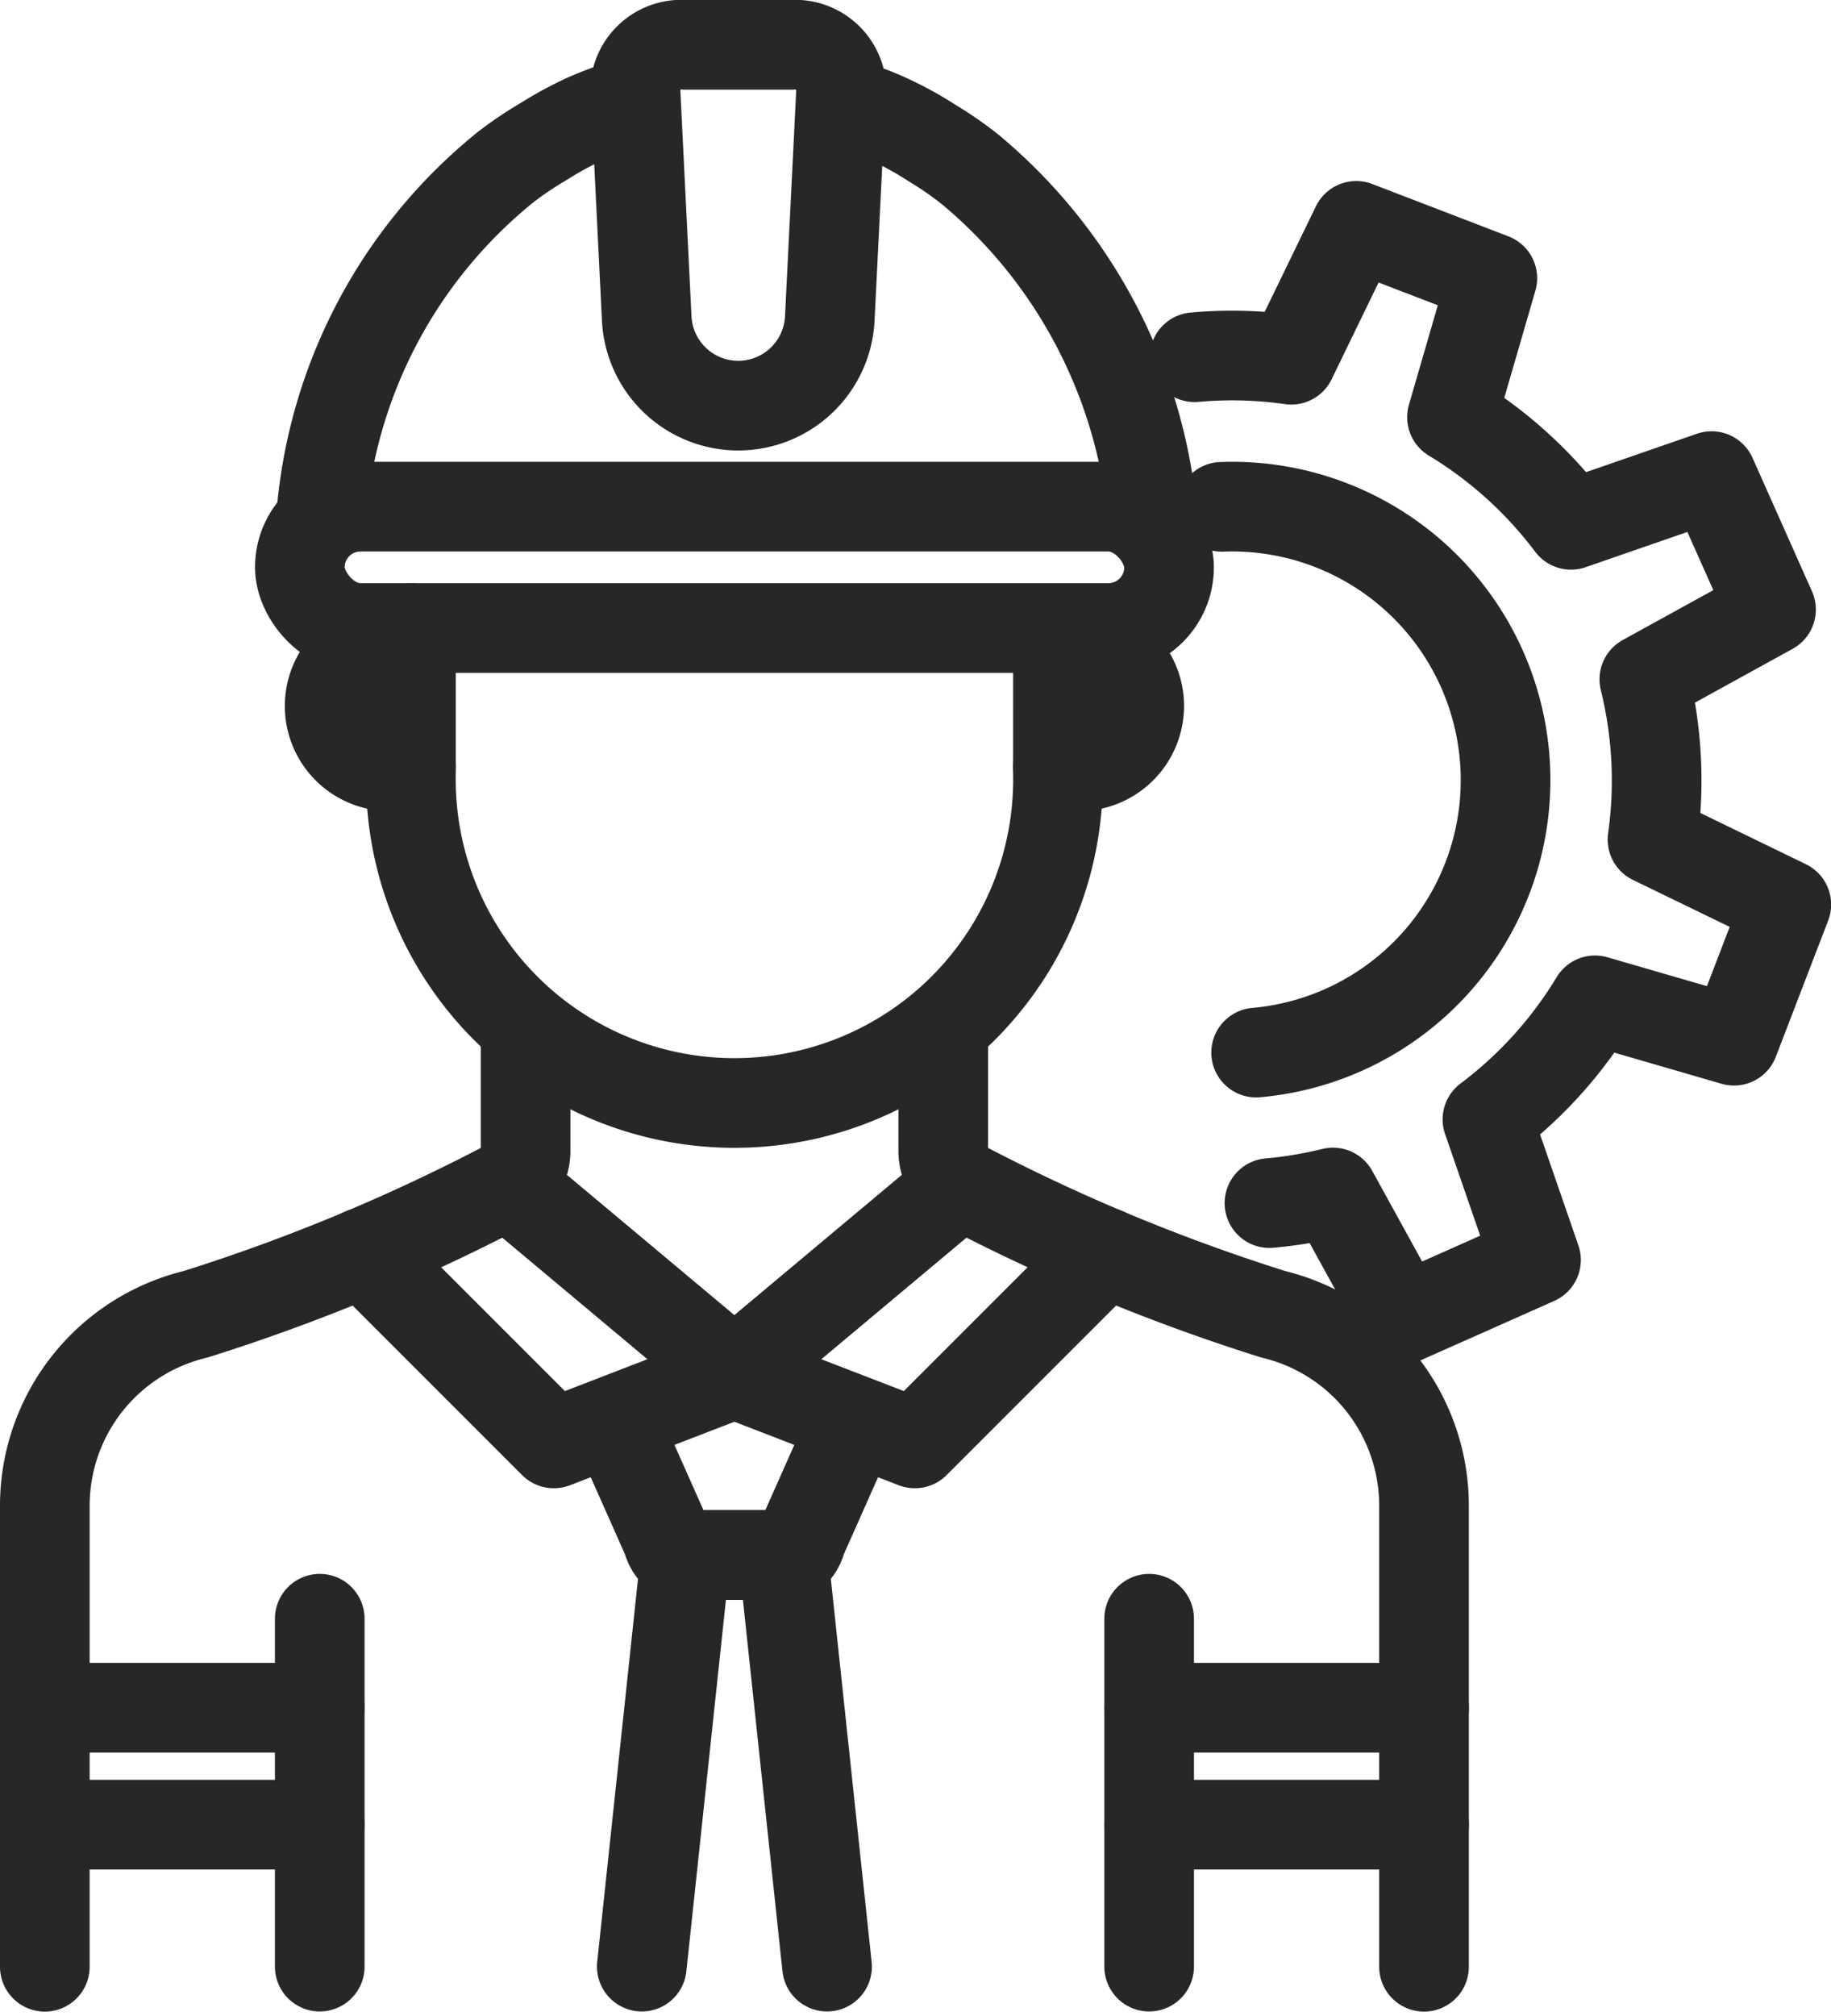
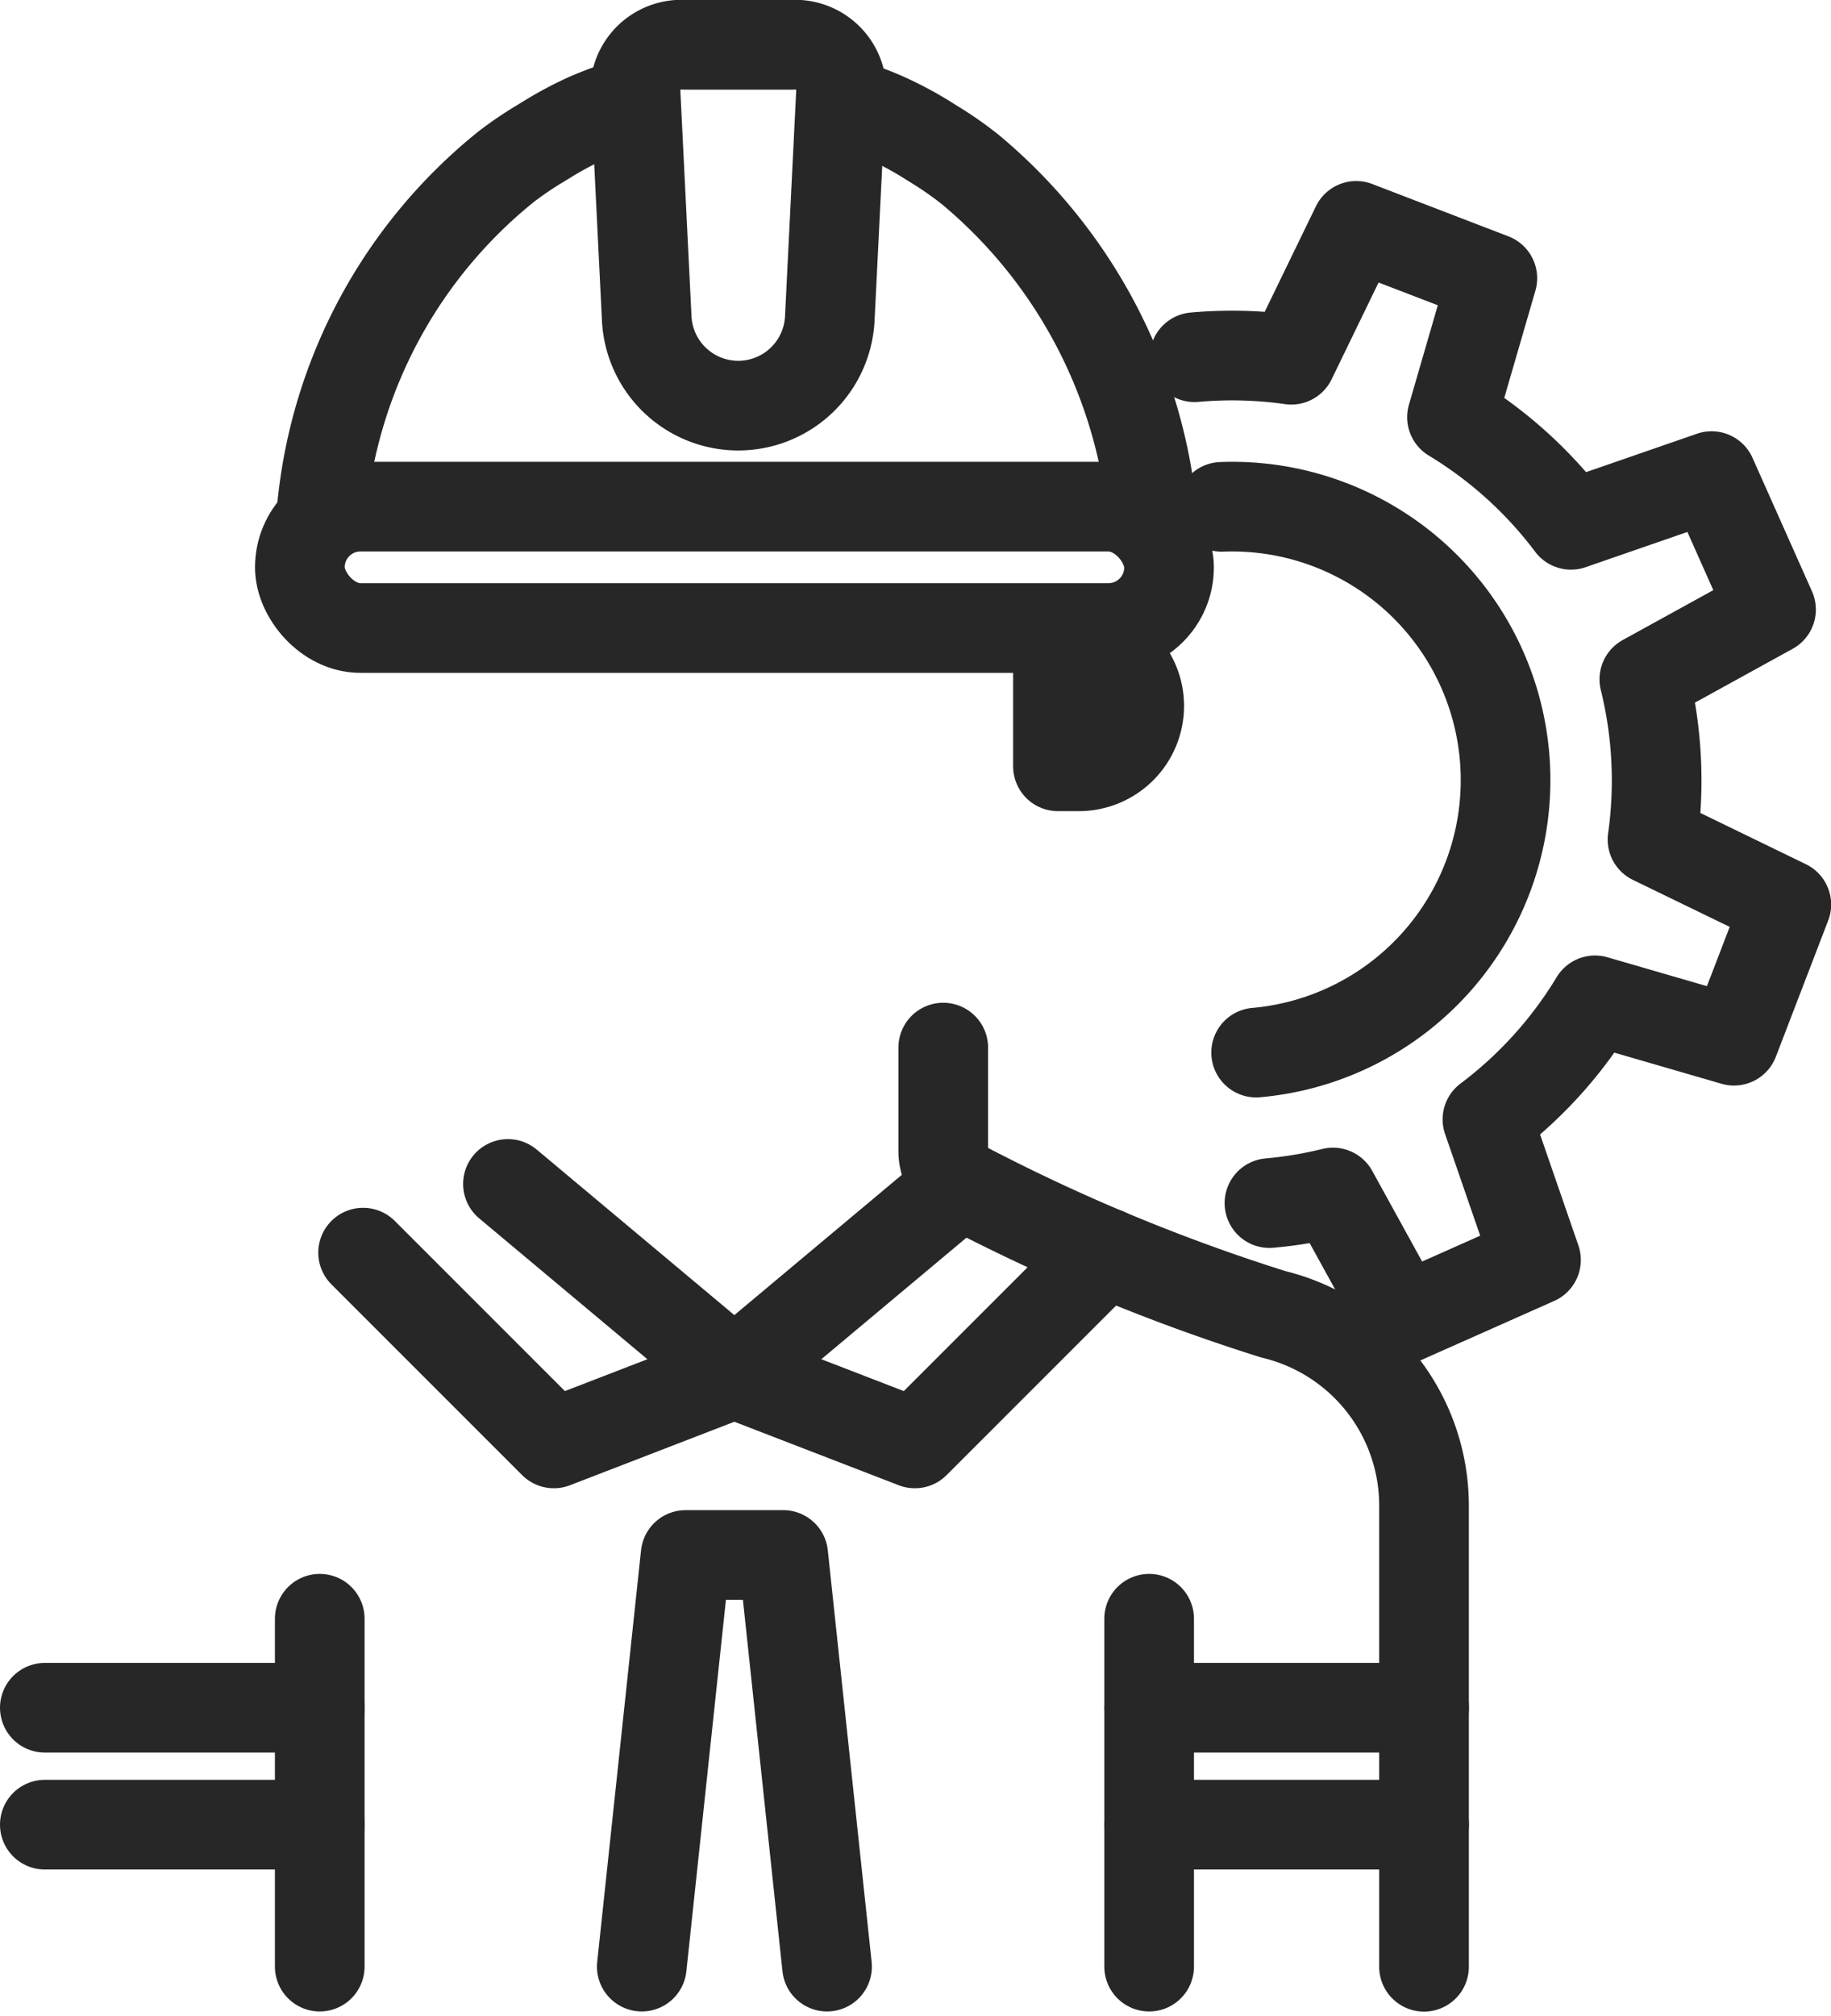
<svg xmlns="http://www.w3.org/2000/svg" width="40.846" height="44.962" viewBox="0 0 40.846 44.962">
  <g id="Group_3528" data-name="Group 3528" transform="translate(-1009.439 -4838.439)">
-     <line id="Line_38" data-name="Line 38" y1="0.397" transform="translate(1018.606 4852.445)" fill="none" stroke="#272727" stroke-linecap="round" stroke-linejoin="round" stroke-width="2" />
-     <path id="Path_5962" data-name="Path 5962" d="M62.115,92.007v.171a7.218,7.218,0,1,1-14.434,0v-.171" transform="translate(970.925 4763.523)" fill="none" stroke="#272727" stroke-linecap="round" stroke-linejoin="round" stroke-width="2" />
-     <path id="Path_5963" data-name="Path 5963" d="M39.354,76.973v2.688h-.469a1.344,1.344,0,1,1,0-2.688Z" transform="translate(979.252 4775.869)" fill="none" stroke="#272727" stroke-linecap="round" stroke-linejoin="round" stroke-width="2" />
    <path id="Path_5964" data-name="Path 5964" d="M130.231,78.317a1.348,1.348,0,0,1-1.344,1.344h-.469V76.973h.469A1.344,1.344,0,0,1,130.231,78.317Z" transform="translate(904.622 4775.869)" fill="none" stroke="#272727" stroke-linecap="round" stroke-linejoin="round" stroke-width="2" />
    <path id="Path_5965" data-name="Path 5965" d="M101.986,9.288a7.618,7.618,0,0,1,.787.281,7.893,7.893,0,0,1,1.112.594l.132.082a7.693,7.693,0,0,1,.756.535,11.423,11.423,0,0,1,4.044,7.677" transform="translate(926.328 4831.454)" fill="none" stroke="#272727" stroke-linecap="round" stroke-linejoin="round" stroke-width="2" />
    <path id="Path_5966" data-name="Path 5966" d="M36.536,18.386A11.148,11.148,0,0,1,40.657,10.7a8.053,8.053,0,0,1,.774-.524l.163-.1a7.854,7.854,0,0,1,.883-.467,7.96,7.96,0,0,1,.894-.324" transform="translate(980.077 4831.454)" fill="none" stroke="#272727" stroke-linecap="round" stroke-linejoin="round" stroke-width="2" />
    <path id="Path_5967" data-name="Path 5967" d="M77.969,10.047A2.045,2.045,0,0,1,75.927,8.1l-.256-5.181A1.036,1.036,0,0,1,76.792,2h2.355a1.036,1.036,0,0,1,1.121.922L80.011,8.1A2.045,2.045,0,0,1,77.969,10.047Z" transform="translate(947.939 4837.439)" fill="none" stroke="#272727" stroke-linecap="round" stroke-linejoin="round" stroke-width="2" />
    <rect id="Rectangle_159" data-name="Rectangle 159" width="19.39" height="2.707" rx="1.353" transform="translate(1016.128 4849.739)" fill="none" stroke="#272727" stroke-linecap="round" stroke-linejoin="round" stroke-width="2" />
    <path id="Path_5968" data-name="Path 5968" d="M114.108,127.1v2.3a.89.89,0,0,0,.491.8,42.109,42.109,0,0,0,6.876,2.849,4.391,4.391,0,0,1,3.358,4.268V147.6" transform="translate(916.373 4734.704)" fill="none" stroke="#272727" stroke-linecap="round" stroke-linejoin="round" stroke-width="2" />
-     <path id="Path_5969" data-name="Path 5969" d="M12.725,127.1v2.3a.89.89,0,0,1-.491.8,42.1,42.1,0,0,1-6.876,2.849A4.391,4.391,0,0,0,2,137.313V147.6" transform="translate(1008.439 4734.704)" fill="none" stroke="#272727" stroke-linecap="round" stroke-linejoin="round" stroke-width="2" />
    <path id="Path_5970" data-name="Path 5970" d="M93.1,144.108l-5.053,4.231,4.029,1.556,4.255-4.255" transform="translate(937.772 4720.737)" fill="none" stroke="#272727" stroke-linecap="round" stroke-linejoin="round" stroke-width="2" />
    <path id="Path_5971" data-name="Path 5971" d="M44.942,144.108l5.053,4.231-4.029,1.556-4.255-4.255" transform="translate(975.828 4720.737)" fill="none" stroke="#272727" stroke-linecap="round" stroke-linejoin="round" stroke-width="2" />
-     <path id="Path_5972" data-name="Path 5972" d="M78.461,173.674,77.3,176.287c-.059.231-.181.378-.314.378H74.6c-.133,0-.254-.147-.314-.378l-1.161-2.611" transform="translate(950.029 4696.457)" fill="none" stroke="#272727" stroke-linecap="round" stroke-linejoin="round" stroke-width="2" />
    <path id="Path_5973" data-name="Path 5973" d="M76.489,199.577l.978-9.181h2.177l.978,9.181" transform="translate(947.267 4682.724)" fill="none" stroke="#272727" stroke-linecap="round" stroke-linejoin="round" stroke-width="2" />
    <line id="Line_39" data-name="Line 39" y2="7.759" transform="translate(1016.572 4874.542)" fill="none" stroke="#272727" stroke-linecap="round" stroke-linejoin="round" stroke-width="2" />
    <line id="Line_40" data-name="Line 40" y2="7.759" transform="translate(1035.074 4874.542)" fill="none" stroke="#272727" stroke-linecap="round" stroke-linejoin="round" stroke-width="2" />
    <line id="Line_41" data-name="Line 41" x1="6.133" transform="translate(1035.074 4879.135)" fill="none" stroke="#272727" stroke-linecap="round" stroke-linejoin="round" stroke-width="2" />
    <line id="Line_42" data-name="Line 42" x2="6.133" transform="translate(1035.074 4876.527)" fill="none" stroke="#272727" stroke-linecap="round" stroke-linejoin="round" stroke-width="2" />
    <line id="Line_43" data-name="Line 43" x2="6.133" transform="translate(1010.439 4876.527)" fill="none" stroke="#272727" stroke-linecap="round" stroke-linejoin="round" stroke-width="2" />
    <line id="Line_44" data-name="Line 44" x1="6.133" transform="translate(1010.439 4879.135)" fill="none" stroke="#272727" stroke-linecap="round" stroke-linejoin="round" stroke-width="2" />
    <path id="Path_5974" data-name="Path 5974" d="M147.137,46.382a9.447,9.447,0,0,0,1.417-.236l1.556,2.826,2.973-1.322L152,44.515a9.409,9.409,0,0,0,2.4-2.655l3.1.9,1.167-3.037-2.985-1.449A9.418,9.418,0,0,0,155.5,34.7l2.826-1.556L157,30.168l-3.136,1.086a9.407,9.407,0,0,0-2.655-2.4l.9-3.1-3.036-1.167-1.449,2.985a9.416,9.416,0,0,0-2.158-.056" transform="translate(890.621 4818.89)" fill="none" stroke="#272727" stroke-linecap="round" stroke-linejoin="round" stroke-width="2" />
    <path id="Path_5975" data-name="Path 5975" d="M148.854,59.618a6.1,6.1,0,0,1,.768,12.172" transform="translate(887.839 4790.125)" fill="none" stroke="#272727" stroke-linecap="round" stroke-linejoin="round" stroke-width="2" />
  </g>
</svg>